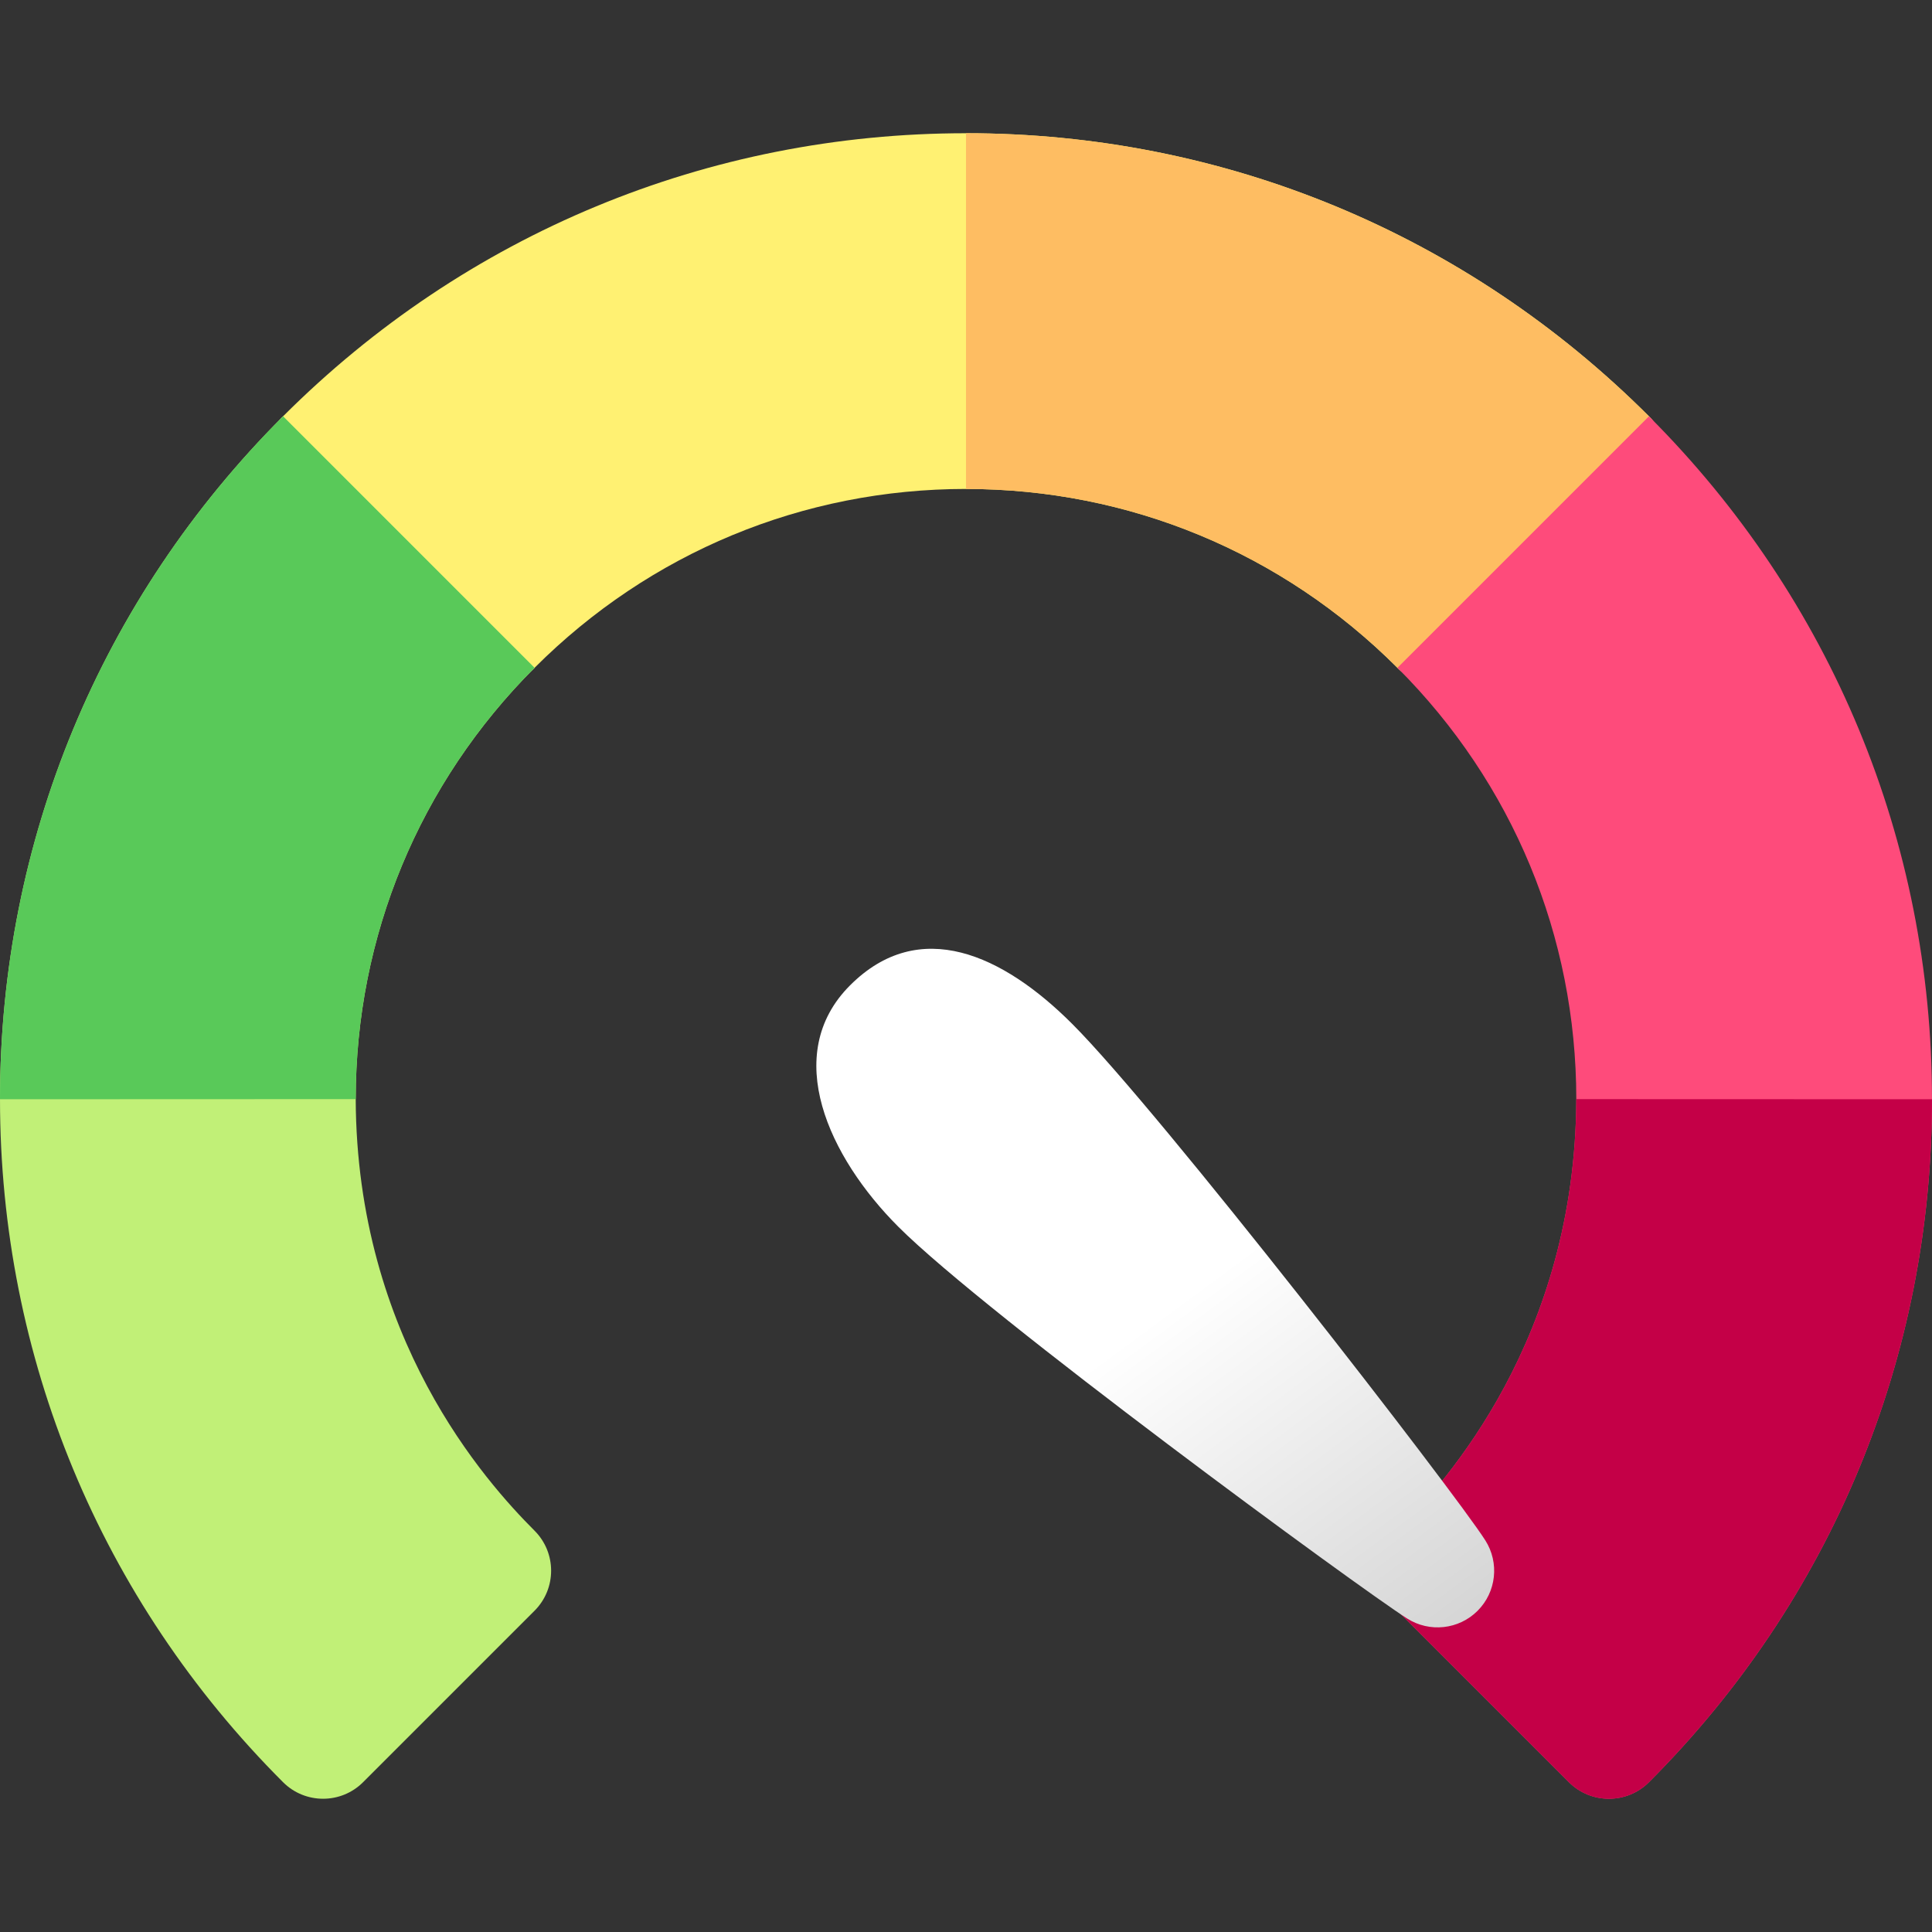
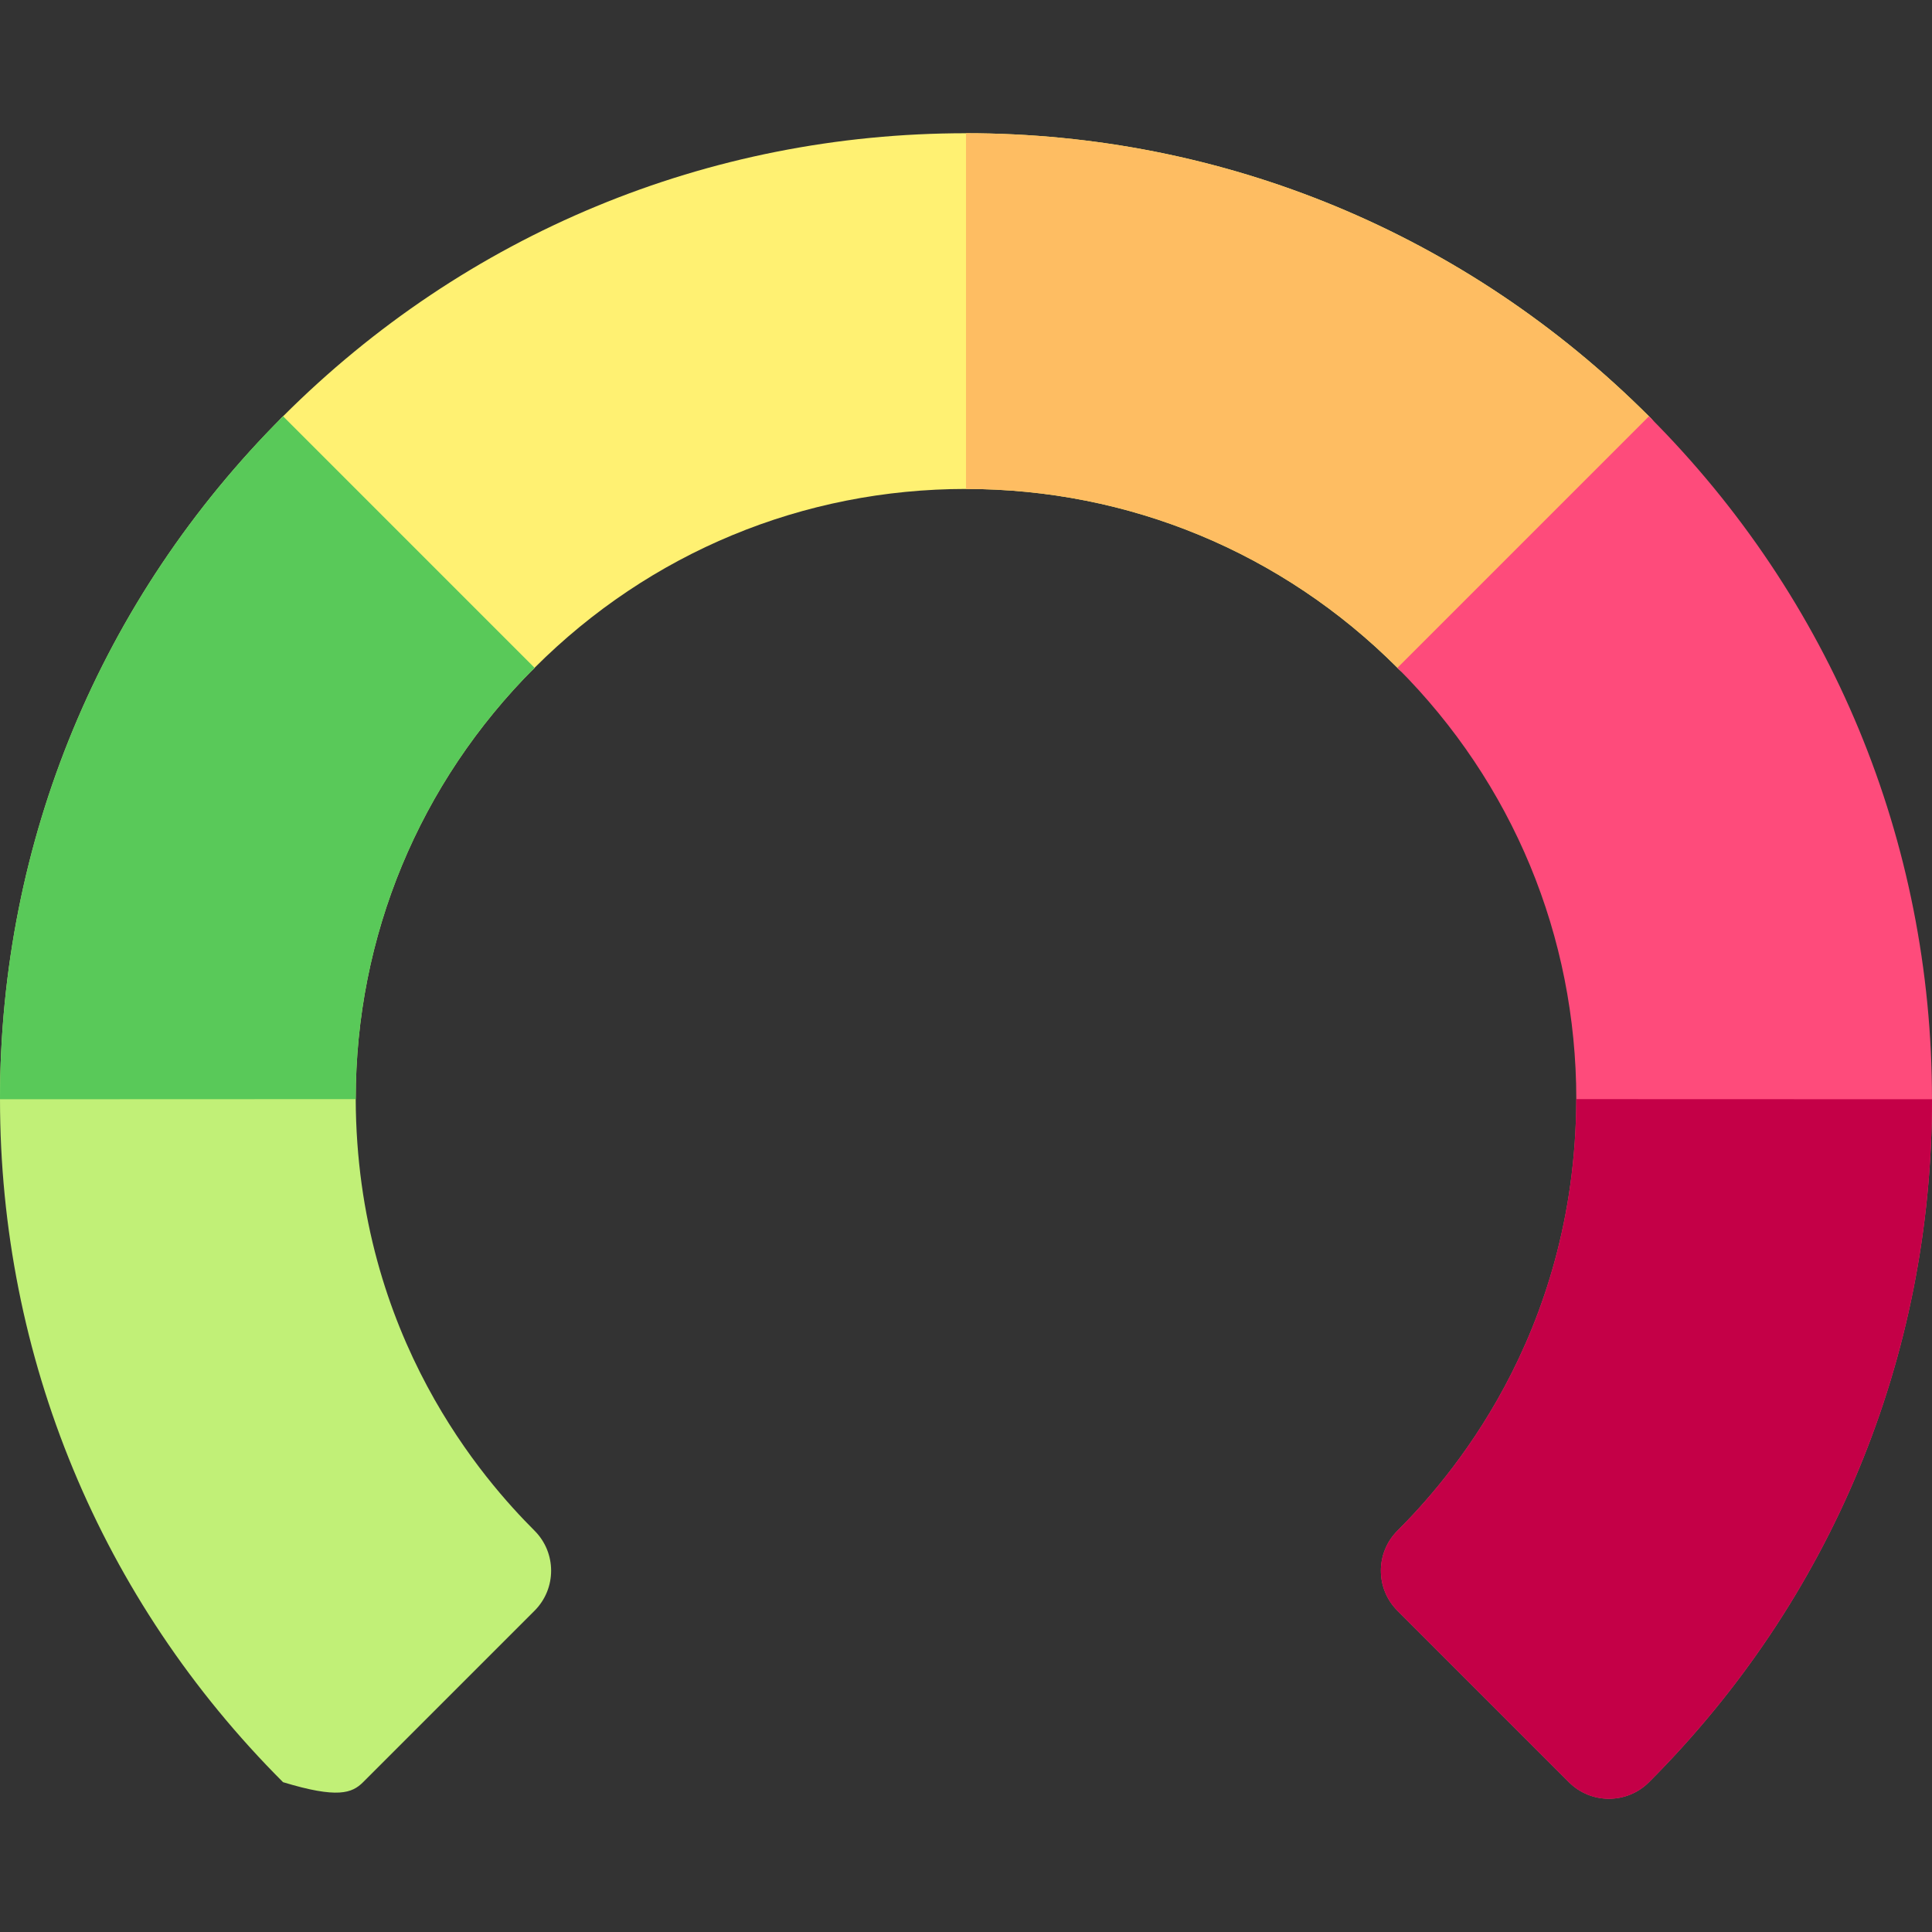
<svg xmlns="http://www.w3.org/2000/svg" width="100" height="100" viewBox="0 0 100 100" fill="none">
  <rect x="0" y="0" width="100" height="100" fill="#333333" stroke="none" />
  <path d="M85.349 21.547C75.9 12.1 63.346 6.896 50 6.896C36.654 6.896 24.1 12.1 14.651 21.548C13.507 22.692 13.508 24.548 14.651 25.691L23.525 34.565C24.669 35.71 26.525 35.708 27.669 34.565C33.636 28.596 41.567 25.308 50 25.308C58.432 25.308 66.363 28.596 72.331 34.565C72.881 35.114 73.626 35.423 74.403 35.423C75.669 35.423 76.414 34.626 76.475 34.565L85.349 25.691C86.493 24.547 86.492 22.691 85.349 21.547Z" fill="#FFF172" />
  <path d="M85.349 21.547C75.9 12.1 63.346 6.896 50 6.896V25.308C58.432 25.308 66.363 28.596 72.331 34.565C72.881 35.114 73.626 35.423 74.403 35.423C75.669 35.423 76.414 34.626 76.475 34.565L85.349 25.691C86.493 24.547 86.492 22.691 85.349 21.547Z" fill="#FEBD62" />
-   <path d="M27.668 79.228C25.148 76.707 18.456 69.254 18.412 56.89C18.413 48.461 21.7 40.533 27.668 34.566L14.651 21.548C5.203 30.995 0 43.549 0 56.897C0 70.244 5.203 82.798 14.651 92.246C15.223 92.818 15.973 93.103 16.723 93.103C17.473 93.103 18.223 92.817 18.794 92.245L27.668 83.371C28.812 82.227 28.812 80.372 27.668 79.228Z" fill="#C1F077" />
+   <path d="M27.668 79.228C25.148 76.707 18.456 69.254 18.412 56.89C18.413 48.461 21.7 40.533 27.668 34.566L14.651 21.548C5.203 30.995 0 43.549 0 56.897C0 70.244 5.203 82.798 14.651 92.246C17.473 93.103 18.223 92.817 18.794 92.245L27.668 83.371C28.812 82.227 28.812 80.372 27.668 79.228Z" fill="#C1F077" />
  <path d="M72.332 79.228C74.852 76.707 81.545 69.254 81.589 56.89C81.587 48.461 78.3 40.533 72.332 34.566L85.349 21.548C94.797 30.995 100 43.549 100 56.897C100 70.244 94.797 82.798 85.349 92.246C84.777 92.818 84.027 93.103 83.277 93.103C82.527 93.103 81.778 92.817 81.206 92.245L72.332 83.371C71.188 82.227 71.188 80.372 72.332 79.228Z" fill="#FE4B7B" />
  <path d="M18.412 56.89C18.413 48.461 21.7 40.533 27.668 34.566L14.651 21.548C5.203 30.995 0 43.549 0 56.897L18.412 56.89Z" fill="#59C959" />
  <path d="M72.332 79.228C74.852 76.707 81.545 69.254 81.589 56.891L100 56.897C100 70.245 94.797 82.798 85.349 92.246C84.777 92.818 84.027 93.104 83.277 93.104C82.527 93.104 81.778 92.818 81.206 92.246L72.332 83.371C71.188 82.227 71.188 80.372 72.332 79.228Z" fill="#C40047" />
-   <path d="M44 51C40.411 54.589 42.91 59.91 46.5 63.499C51.034 68.034 70.309 82.167 72.835 83.775C73.994 84.512 75.509 84.346 76.48 83.375C77.451 82.404 77.617 80.889 76.88 79.73C75.273 77.204 60.035 57.534 55.5 52.999C51.911 49.41 47.59 47.411 44 51Z" fill="url(#paint0_linear_191_1019)" />
  <defs>
    <linearGradient id="paint0_linear_191_1019" x1="49" y1="50.5" x2="74.5" y2="85" gradientUnits="userSpaceOnUse">
      <stop offset="0.482" stop-color="white" />
      <stop offset="1" stop-color="#D5D5D5" />
    </linearGradient>
  </defs>
</svg>